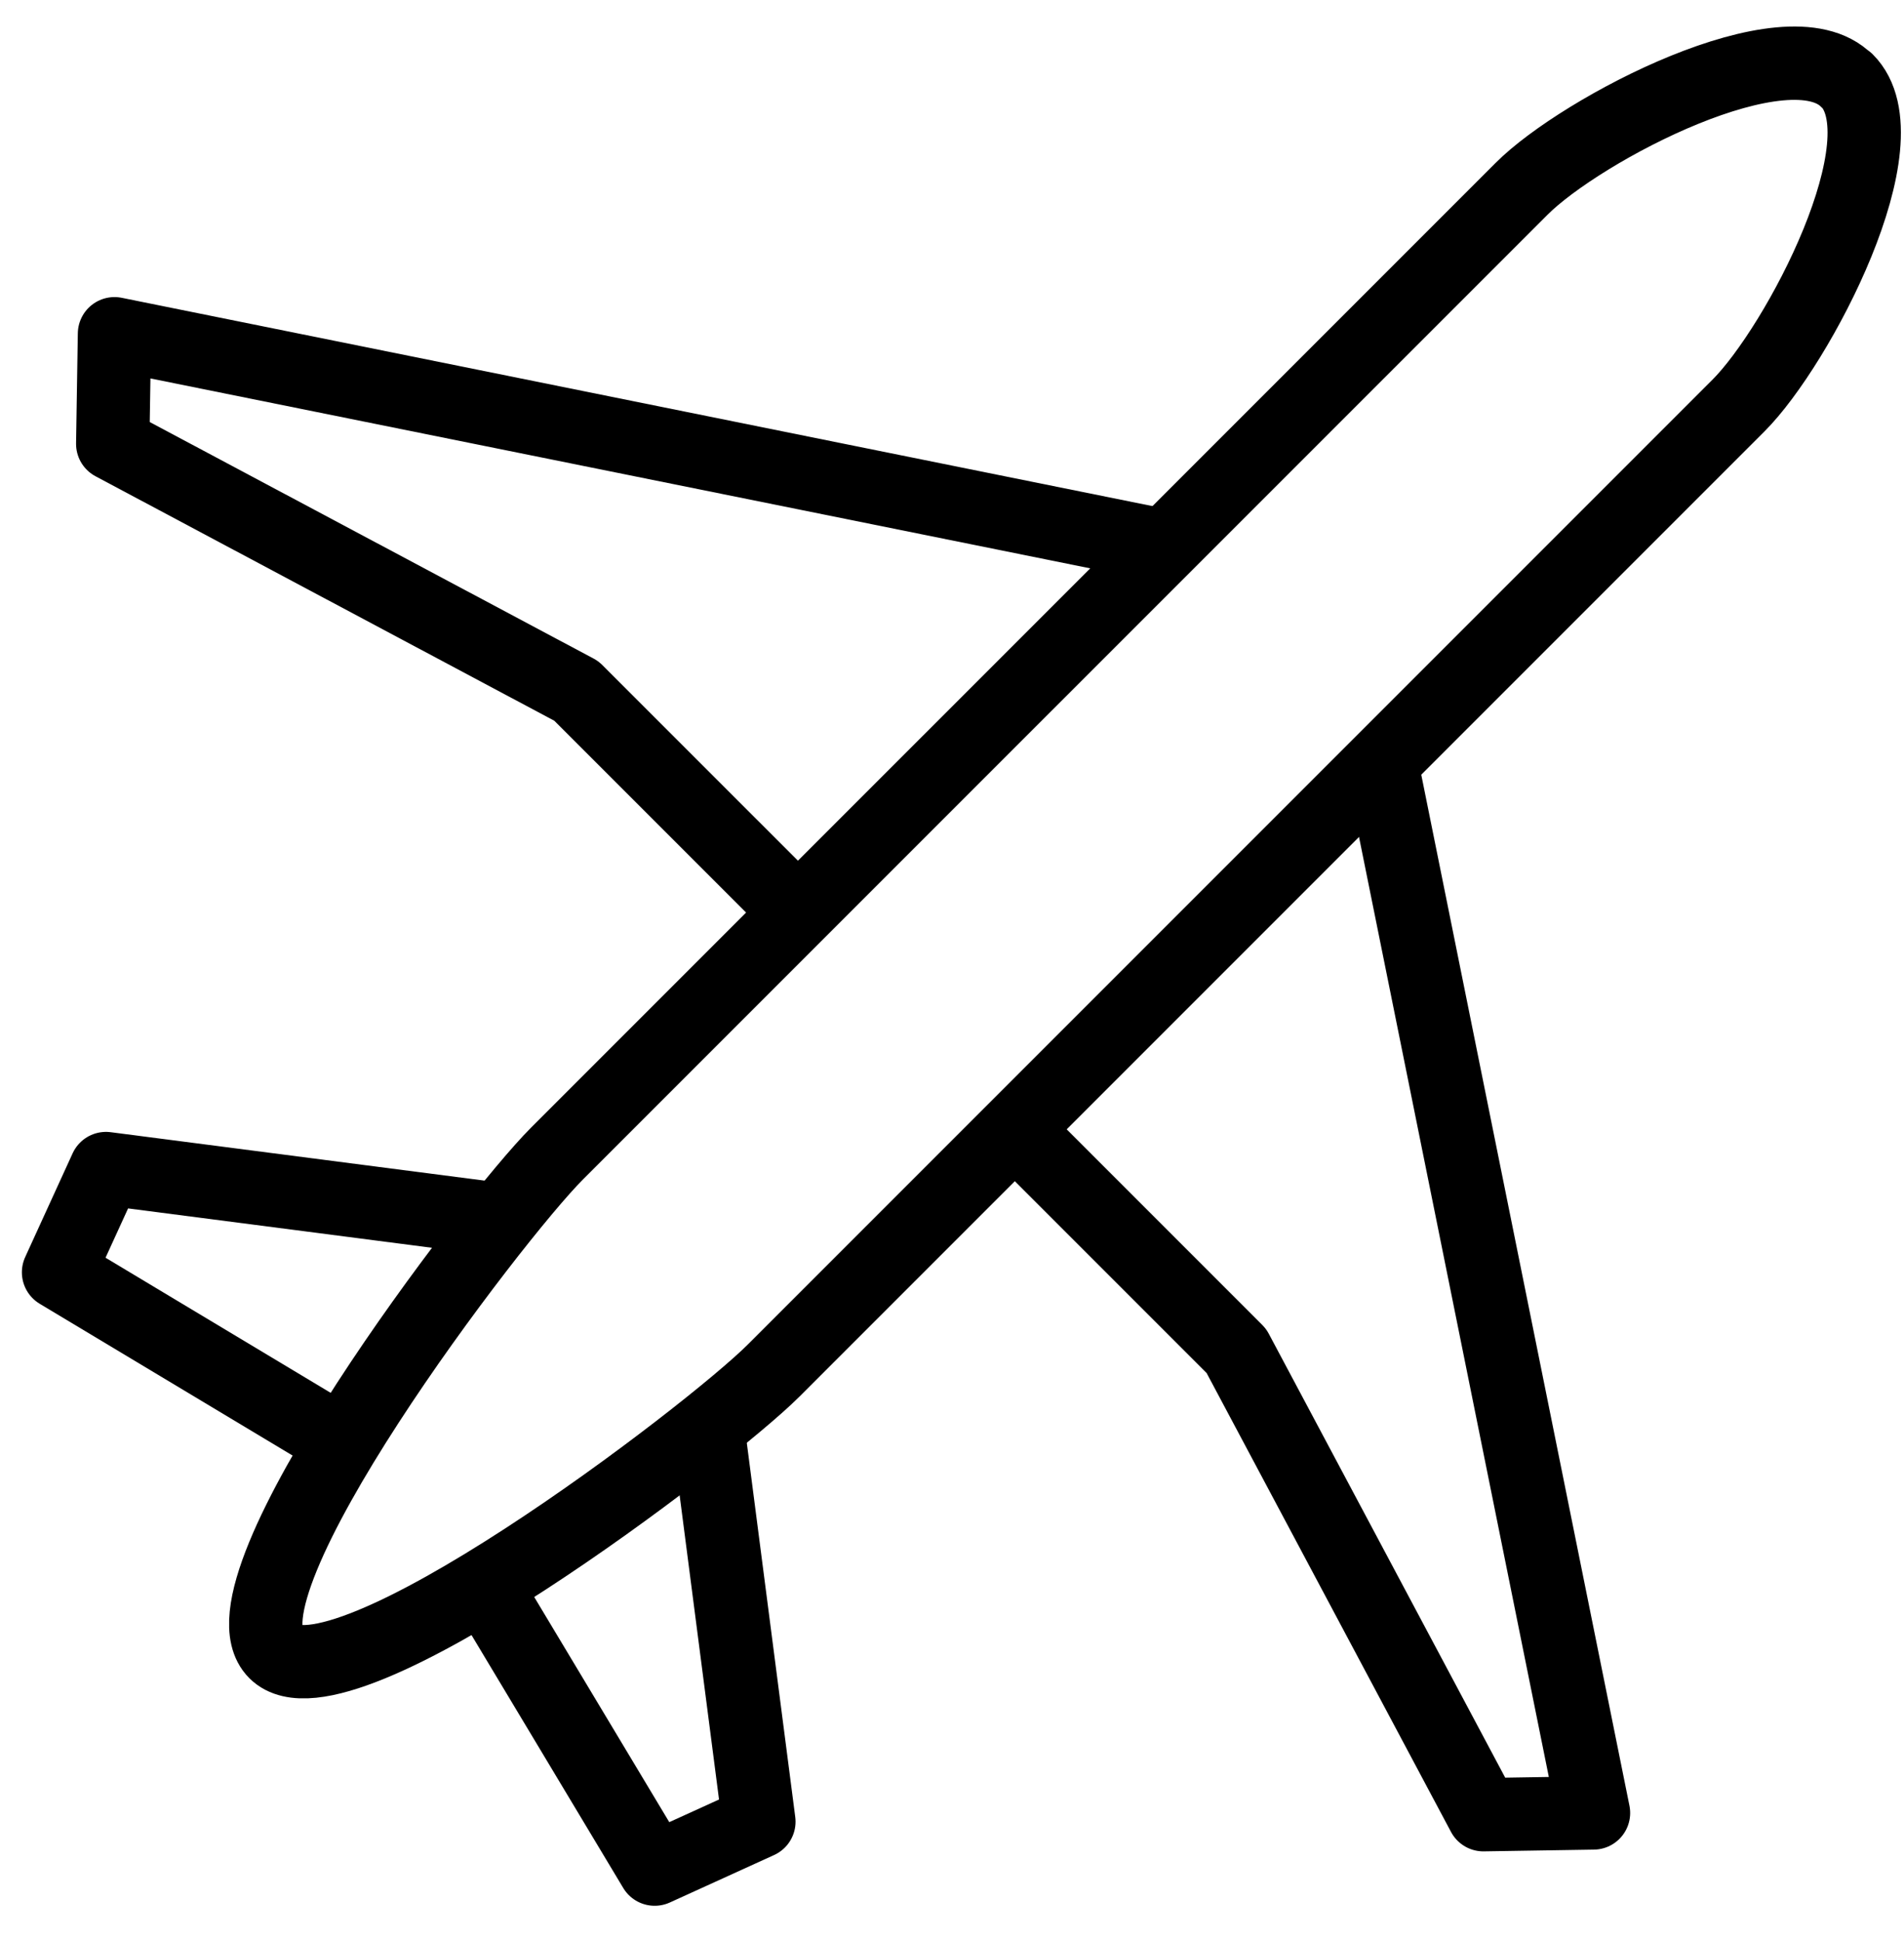
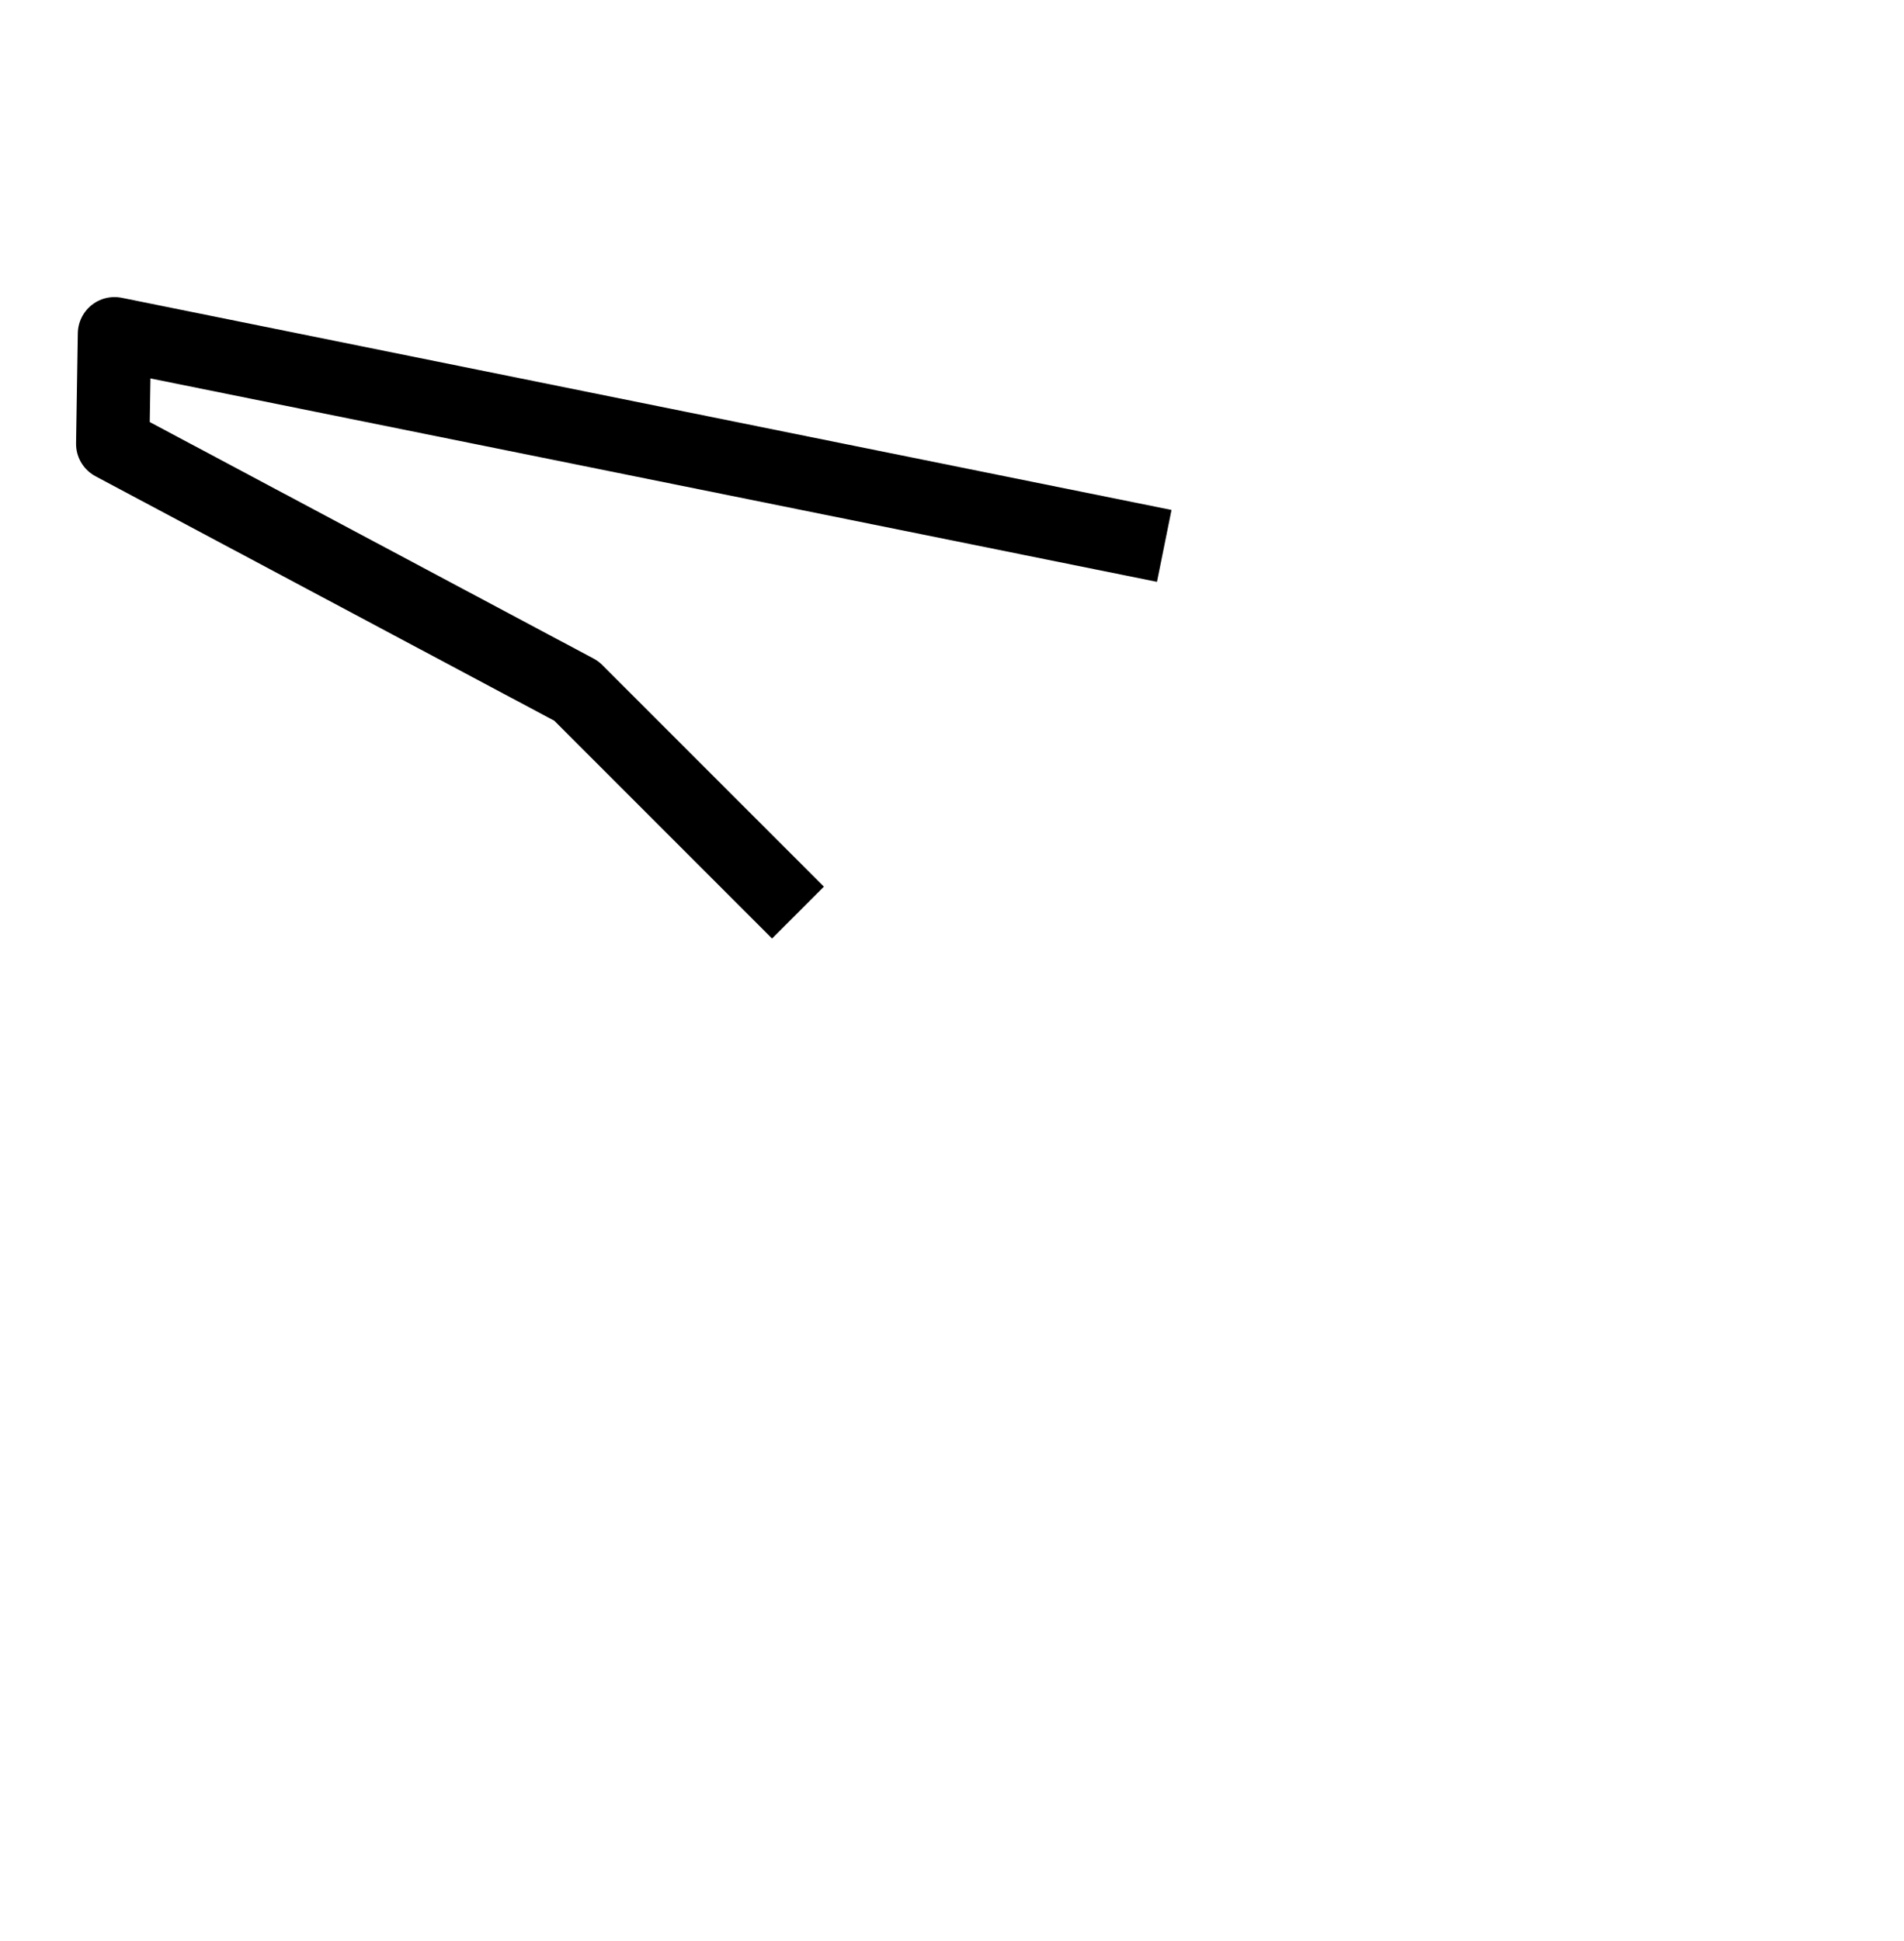
<svg xmlns="http://www.w3.org/2000/svg" width="52" height="53" fill-rule="evenodd" stroke-linejoin="round" stroke-miterlimit="10">
  <g transform="matrix(1.214 0 0 1.214 .385 .505)" fill="none" stroke="#000" stroke-width="1.65">
-     <path d="M41.23 1.4C39.9.05 35.257 2.488 33.916 3.828L12.21 25.533c-1.45 1.45-7.783 9.764-6.335 11.212s9.76-4.884 11.212-6.335L38.793 8.705c1.34-1.34 3.78-5.974 2.438-7.315z" />
-     <path d="M-.628-5.653h7.05L17.728-9.1l1.724 1.78L-.63 6.013" transform="matrix(.707 .707 .707 -.707 26.954 21.432)" />
    <path d="M-23.082-5.788H1.016L.564-3.352-10.762.03-16.638 3.93" transform="matrix(-.98 -.198 -.198 .98 2.108 12.964)" />
-     <path d="M15.63 31.87l1.125 8.686-2.344 1.067-3.832-6.386m.174-8.245l-8.686-1.125L1 28.2l6.386 3.832" />
  </g>
</svg>